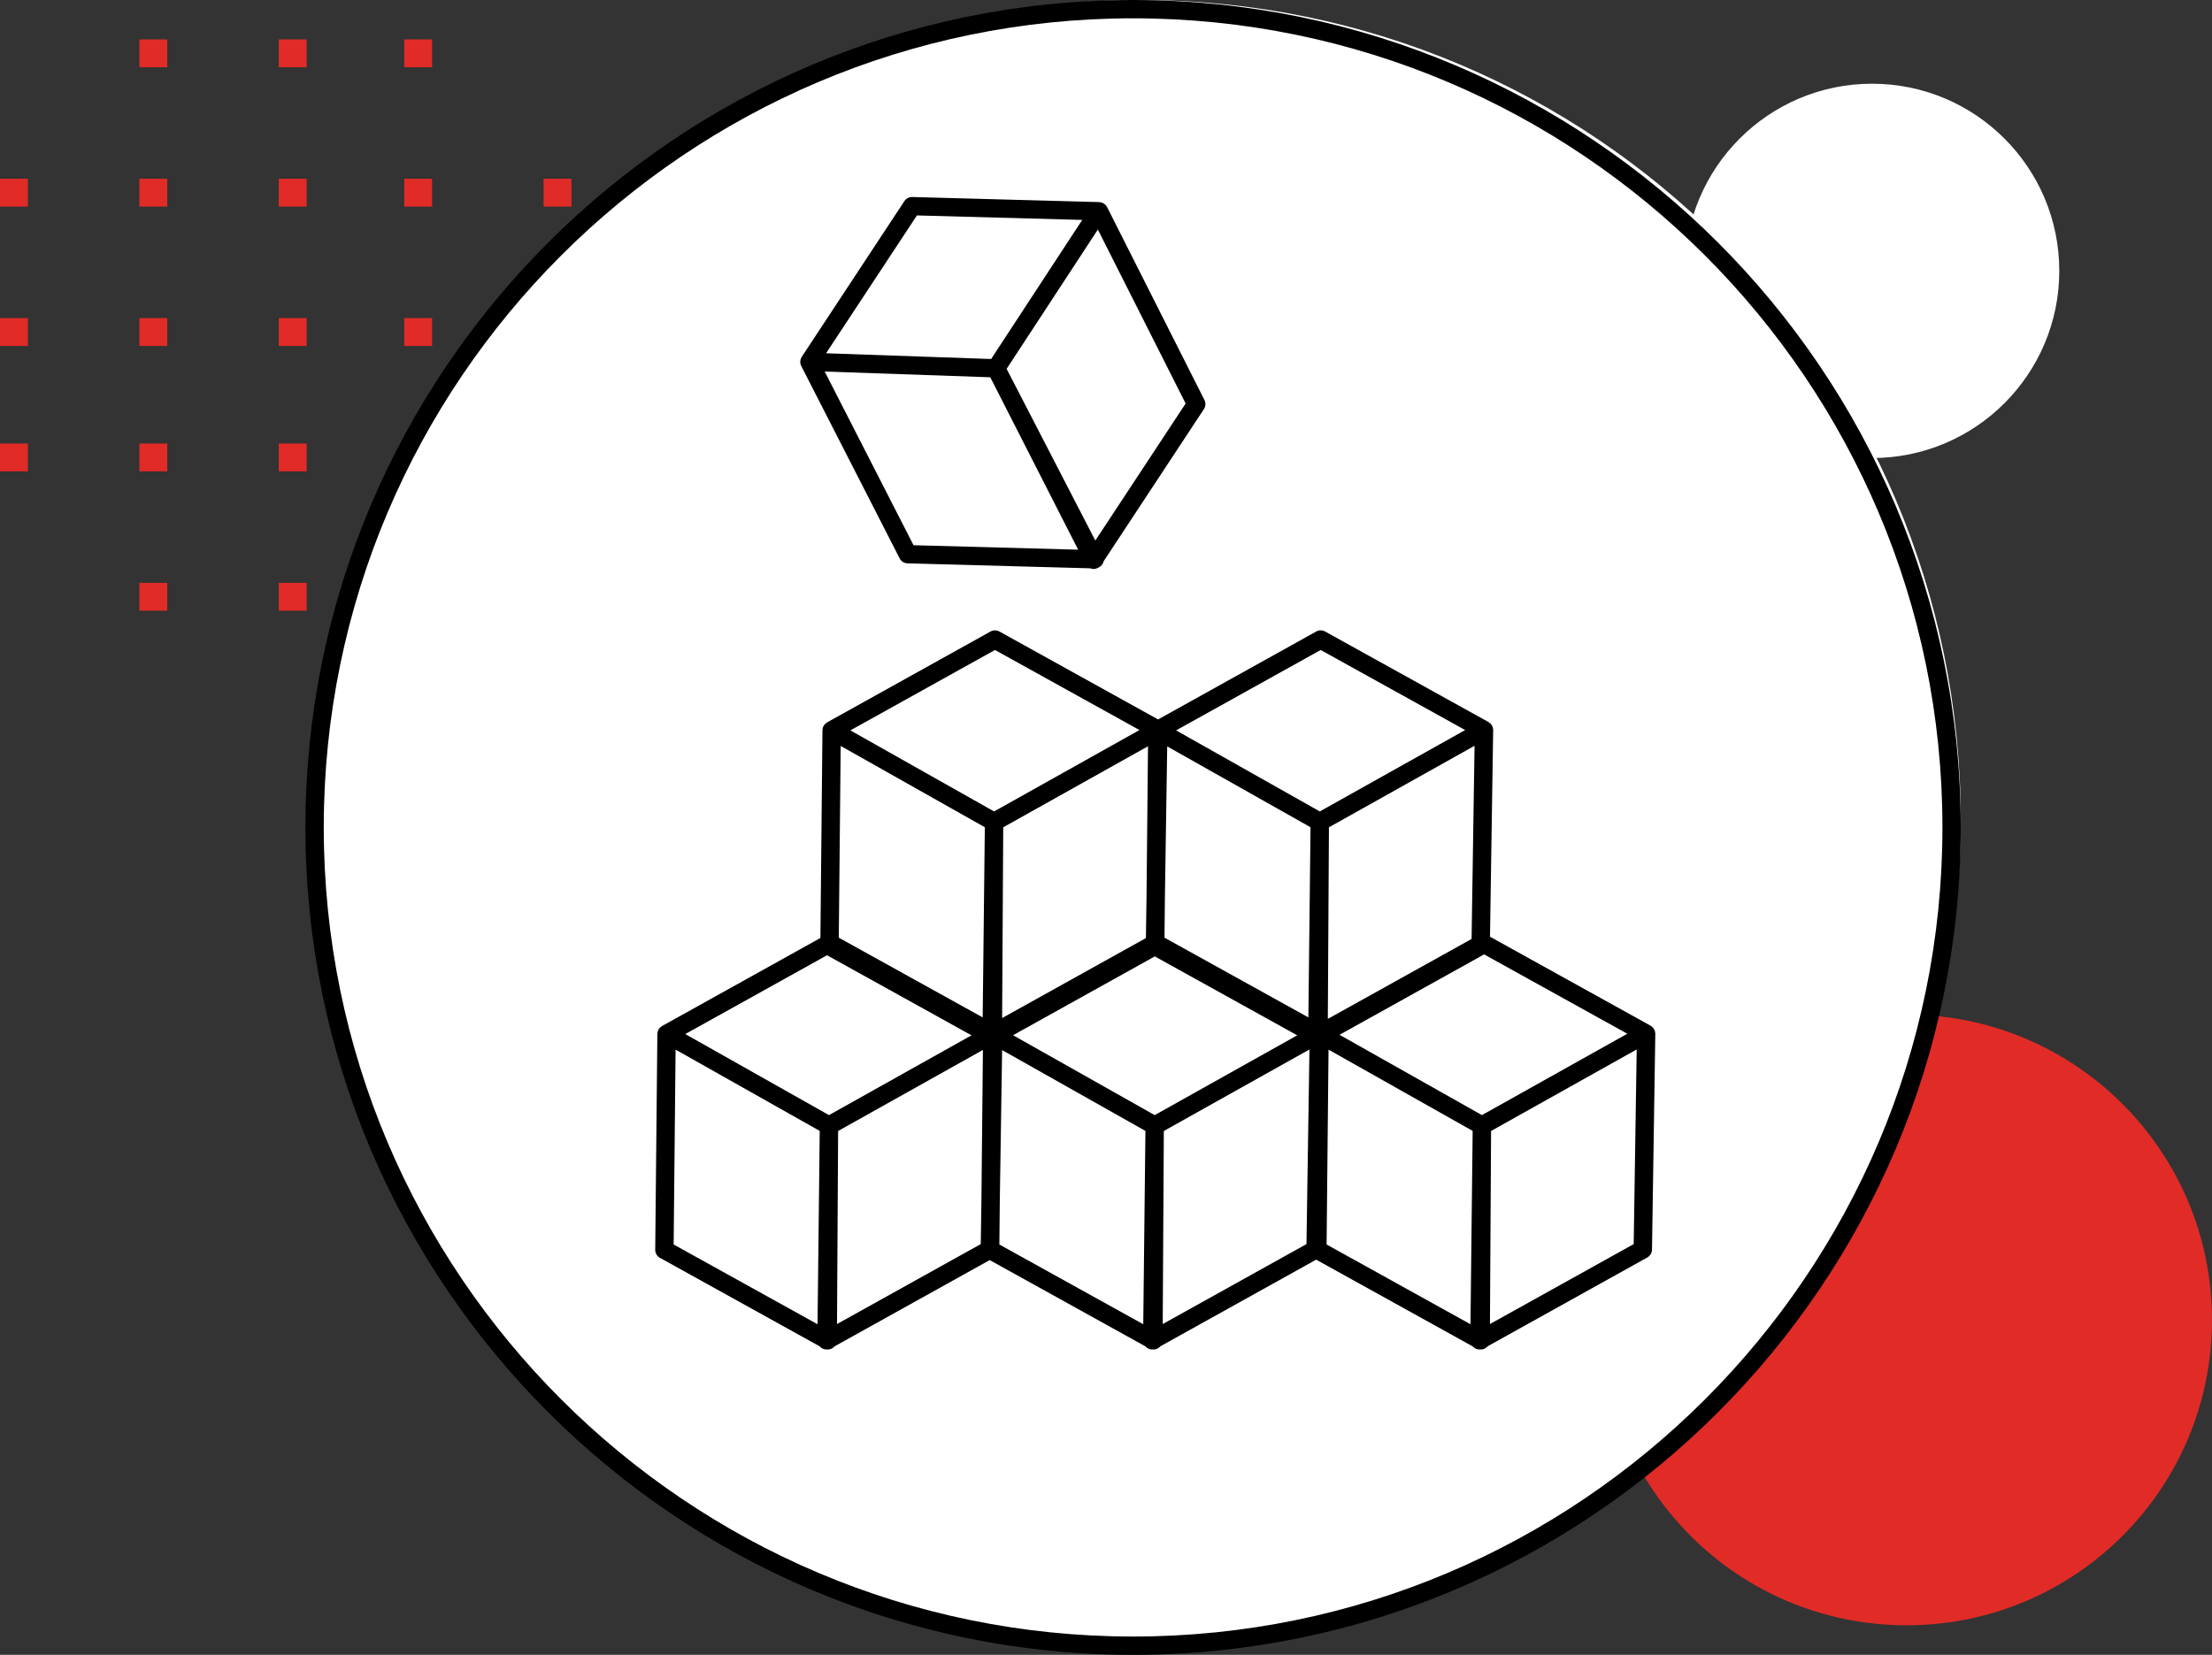
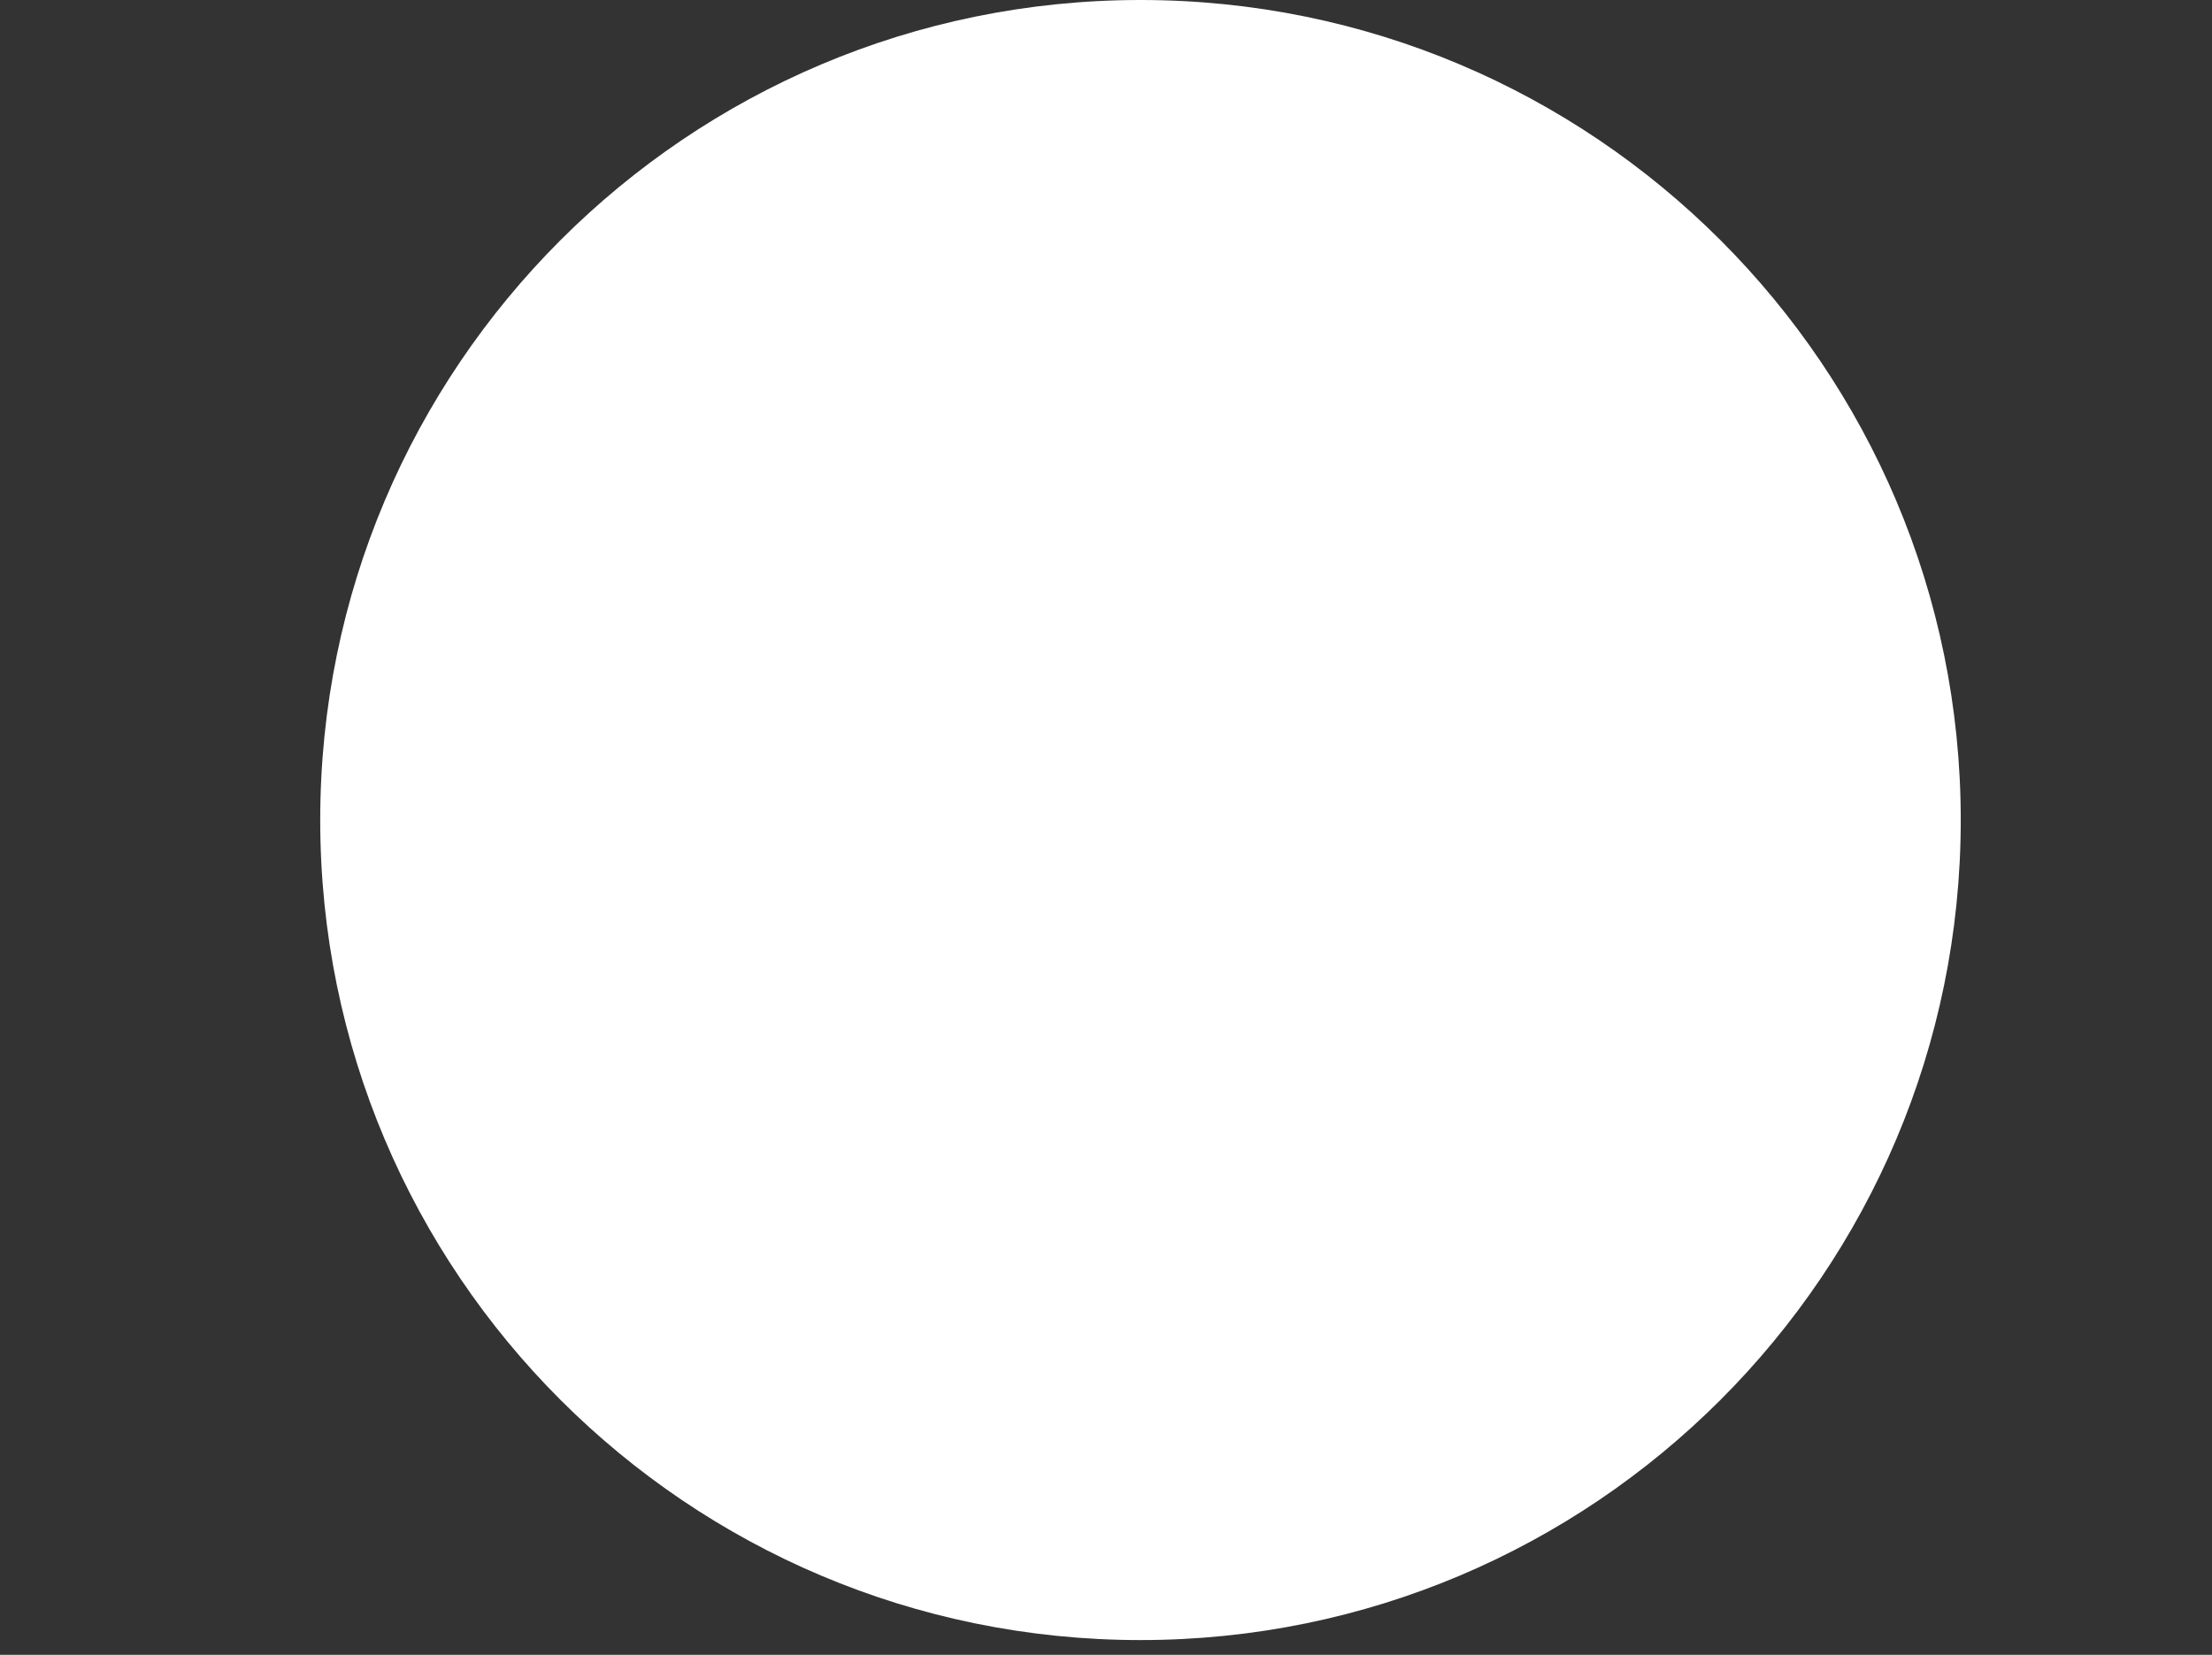
<svg xmlns="http://www.w3.org/2000/svg" width="449px" height="336px" viewBox="0 0 449 336" version="1.1">
  <rect x="0" y="0" width="449" height="336" fill="#333333" stroke="none" />
  <title>Group 6</title>
  <g id="WEBSITE-EDITS" stroke="none" stroke-width="1" fill="none" fill-rule="evenodd">
    <g id="03-COMPONENTS-MAIN" transform="translate(-958, -147)">
      <g id="Components---NEW-IMAGE" transform="translate(937, 118)">
        <g id="Group-6" transform="translate(21, 29)">
-           <path d="M418,55 C418,75.987 400.987,93 379.999,93 C359.012,93 342,75.987 342,55 C342,34.013 359.012,17 379.999,17 C400.987,17 418,34.013 418,55" id="Fill-1" fill="#FFFFFF" />
-           <path d="M449,268 C449,302.242 421.241,330 386.999,330 C352.758,330 325,302.242 325,268 C325,233.758 352.758,206 386.999,206 C421.241,206 449,233.758 449,268" id="Fill-3" fill="#E02B27" />
-           <path d="M28.293,13.659 L33.951,13.659 L33.951,8 L28.293,8 L28.293,13.659 Z M56.585,13.659 L62.244,13.659 L62.244,8 L56.585,8 L56.585,13.659 Z M82.049,13.659 L87.707,13.659 L87.707,8 L82.049,8 L82.049,13.659 Z M0,41.951 L5.659,41.951 L5.659,36.293 L0,36.293 L0,41.951 Z M28.293,41.951 L33.951,41.951 L33.951,36.293 L28.293,36.293 L28.293,41.951 Z M56.585,41.951 L62.244,41.951 L62.244,36.293 L56.585,36.293 L56.585,41.951 Z M82.049,41.951 L87.707,41.951 L87.707,36.293 L82.049,36.293 L82.049,41.951 Z M110.341,41.951 L116,41.951 L116,36.293 L110.341,36.293 L110.341,41.951 Z M0,70.244 L5.659,70.244 L5.659,64.585 L0,64.585 L0,70.244 Z M28.293,70.244 L33.951,70.244 L33.951,64.585 L28.293,64.585 L28.293,70.244 Z M56.585,70.244 L62.244,70.244 L62.244,64.585 L56.585,64.585 L56.585,70.244 Z M82.049,70.244 L87.707,70.244 L87.707,64.585 L82.049,64.585 L82.049,70.244 Z M110.341,70.244 L116,70.244 L116,64.585 L110.341,64.585 L110.341,70.244 Z M0,95.707 L5.659,95.707 L5.659,90.049 L0,90.049 L0,95.707 Z M28.293,95.707 L33.951,95.707 L33.951,90.049 L28.293,90.049 L28.293,95.707 Z M56.585,95.707 L62.244,95.707 L62.244,90.049 L56.585,90.049 L56.585,95.707 Z M82.049,95.707 L87.707,95.707 L87.707,90.049 L82.049,90.049 L82.049,95.707 Z M110.341,95.707 L116,95.707 L116,90.049 L110.341,90.049 L110.341,95.707 Z M28.293,124 L33.951,124 L33.951,118.341 L28.293,118.341 L28.293,124 Z M56.585,124 L62.244,124 L62.244,118.341 L56.585,118.341 L56.585,124 Z M82.049,124 L87.707,124 L87.707,118.341 L82.049,118.341 L82.049,124 Z" id="Combined-Shape" fill="#E02B27" />
          <path d="M398,166.5 C398,258.456 323.455,333 231.5,333 C139.545,333 65,258.456 65,166.5 C65,74.544 139.545,0 231.5,0 C323.455,0 398,74.544 398,166.5" id="Fill-28" fill="#FFFFFF" />
-           <path d="M230,3.718 C139.415,3.718 65.718,77.414 65.718,168 C65.718,258.585 139.415,332.282 230,332.282 C320.585,332.282 394.282,258.585 394.282,168 C394.282,77.414 320.585,3.718 230,3.718 M230,336 C137.364,336 62,260.636 62,168 C62,75.364 137.364,0 230,0 C322.636,0 398,75.364 398,168 C398,260.636 322.636,336 230,336" id="Fill-29" fill="#000000" />
-           <path d="M186.12,43.741 L219.675,44.653 L201.186,72.891 L167.68,71.729 L186.12,43.741 Z M222.332,109.754 L204.328,74.893 L222.847,46.609 L240.665,81.928 L222.332,109.754 Z M167.4,75.436 L201.009,76.601 L218.848,111.608 L185.432,110.7 L167.4,75.436 Z M162.478,73.856 C162.491,73.916 162.522,73.972 162.54,74.032 C162.571,74.126 162.595,74.222 162.64,74.312 L162.645,74.32 C162.645,74.321 162.645,74.322 162.646,74.323 C162.647,74.325 162.648,74.325 162.648,74.327 L182.611,113.368 C182.92,113.974 183.538,114.363 184.222,114.382 L221.325,115.39 C221.503,115.458 221.687,115.507 221.883,115.517 C221.917,115.519 221.952,115.52 221.986,115.52 C222.333,115.52 222.663,115.416 222.952,115.242 C223.284,115.094 223.577,114.863 223.778,114.546 C223.887,114.373 223.954,114.183 224.001,113.99 L244.374,83.069 C244.738,82.516 244.78,81.811 244.481,81.218 L224.723,42.055 C224.721,42.051 224.718,42.047 224.715,42.042 C224.712,42.037 224.712,42.031 224.709,42.026 C224.674,41.959 224.622,41.905 224.579,41.844 C224.531,41.774 224.489,41.7 224.432,41.638 C224.38,41.581 224.317,41.537 224.258,41.488 C224.193,41.433 224.132,41.372 224.06,41.327 C223.998,41.286 223.927,41.262 223.86,41.229 C223.781,41.191 223.704,41.148 223.62,41.122 C223.55,41.099 223.476,41.094 223.403,41.08 C223.323,41.065 223.245,41.039 223.162,41.034 C223.152,41.034 223.144,41.037 223.134,41.036 C223.125,41.036 223.117,41.032 223.108,41.032 L185.181,40.002 C184.546,39.971 183.926,40.301 183.572,40.839 L162.744,72.452 C162.742,72.455 162.741,72.457 162.739,72.46 C162.736,72.465 162.733,72.468 162.73,72.471 C162.67,72.565 162.633,72.667 162.591,72.768 C162.572,72.814 162.542,72.856 162.527,72.903 C162.49,73.021 162.474,73.142 162.46,73.264 C162.457,73.302 162.442,73.338 162.44,73.377 C162.432,73.537 162.444,73.698 162.478,73.856 L162.478,73.856 Z M331.614,252.602 L302.436,268.834 L302.663,229.635 L327.087,215.957 L332.222,213.082 L331.614,252.602 Z M269.67,213.115 L292.6,226.051 L298.926,229.621 L298.484,268.873 L269.278,252.684 L269.67,213.115 Z M236.013,268.834 L236.239,229.635 L260.664,215.957 L265.798,213.082 L265.191,252.602 L236.013,268.834 Z M202.94,244.08 L203.413,213.208 L226.176,226.051 L232.504,229.621 L232.062,268.873 L202.854,252.684 L202.94,244.08 Z M169.899,268.834 L170.126,229.635 L194.551,215.957 L199.515,213.178 L199.21,244.008 L199.078,252.602 L169.899,268.834 Z M137.133,213.115 L160.063,226.051 L166.39,229.621 L165.948,268.873 L136.741,252.684 L137.133,213.115 Z M201.963,131.972 L231.292,148.229 L201.784,164.755 L172.615,148.298 L201.963,131.972 Z M268.077,131.972 L297.406,148.229 L267.896,164.755 L238.728,148.298 L268.077,131.972 Z M300.807,226.413 L271.902,210.105 L301.253,193.779 L330.317,209.889 L300.807,226.413 Z M199.903,167.962 L199.468,206.574 L170.26,190.385 L170.645,151.455 L199.903,167.962 Z M298.708,190.645 L269.527,206.877 L269.752,167.976 L299.311,151.422 L298.708,190.645 Z M234.405,194.187 L263.316,210.212 L234.384,226.413 L205.633,210.192 L234.405,194.187 Z M266.015,167.962 L265.581,206.574 L236.373,190.385 L236.452,182.457 L236.926,151.55 L259.534,164.305 L266.015,167.962 Z M232.722,182.384 L232.598,190.471 L203.415,206.704 L203.639,167.976 L233.027,151.518 L232.722,182.384 Z M167.871,193.953 L197.202,210.212 L168.27,226.413 L139.102,209.956 L167.871,193.953 Z M336,209.877 C336,209.809 335.98,209.746 335.973,209.68 C335.963,209.587 335.959,209.493 335.935,209.403 C335.916,209.332 335.882,209.269 335.855,209.202 C335.821,209.119 335.795,209.034 335.75,208.957 C335.712,208.892 335.66,208.836 335.614,208.775 C335.563,208.707 335.517,208.634 335.455,208.573 C335.401,208.519 335.336,208.478 335.275,208.431 C335.213,208.383 335.158,208.325 335.089,208.284 C335.081,208.28 335.071,208.278 335.063,208.273 C335.055,208.27 335.05,208.262 335.042,208.258 L302.445,190.191 L303.089,148.248 C303.089,148.243 303.087,148.237 303.087,148.232 C303.087,148.227 303.089,148.222 303.089,148.217 C303.089,148.15 303.069,148.087 303.062,148.02 C303.052,147.927 303.048,147.833 303.025,147.743 C303.005,147.673 302.97,147.61 302.943,147.542 C302.91,147.459 302.884,147.374 302.839,147.298 C302.802,147.232 302.749,147.176 302.703,147.116 C302.652,147.047 302.606,146.975 302.544,146.913 C302.491,146.86 302.425,146.819 302.364,146.771 C302.302,146.723 302.247,146.666 302.178,146.625 C302.169,146.62 302.16,146.618 302.152,146.614 C302.144,146.61 302.139,146.602 302.131,146.599 L268.981,128.224 C268.417,127.909 267.728,127.911 267.165,128.225 L235.074,146.075 L202.868,128.224 C202.302,127.909 201.615,127.911 201.052,128.225 L167.902,146.665 C167.898,146.667 167.896,146.67 167.893,146.672 C167.889,146.674 167.884,146.675 167.881,146.677 C167.793,146.727 167.721,146.795 167.644,146.858 C167.597,146.896 167.543,146.925 167.5,146.966 C167.416,147.05 167.349,147.147 167.283,147.244 C167.259,147.279 167.225,147.309 167.204,147.346 C167.122,147.485 167.058,147.634 167.014,147.79 C167.007,147.817 167.009,147.846 167.002,147.874 C166.973,148.002 166.948,148.133 166.946,148.268 L166.529,190.446 L134.389,208.324 C134.386,208.326 134.383,208.33 134.379,208.332 C134.376,208.334 134.372,208.335 134.368,208.336 C134.28,208.386 134.208,208.454 134.13,208.517 C134.084,208.555 134.03,208.584 133.988,208.626 C133.903,208.71 133.837,208.807 133.769,208.904 C133.745,208.939 133.713,208.969 133.69,209.006 C133.609,209.145 133.545,209.293 133.502,209.449 C133.494,209.476 133.496,209.506 133.49,209.534 C133.46,209.662 133.436,209.793 133.434,209.928 L133,253.752 C132.994,254.431 133.361,255.061 133.959,255.391 L166.387,273.365 C166.514,273.508 166.654,273.637 166.824,273.737 C167.117,273.911 167.447,273.997 167.776,273.997 C167.813,273.997 167.849,273.986 167.885,273.984 C167.929,273.987 167.972,274 168.016,274 C168.341,274 168.666,273.916 168.957,273.747 C169.134,273.644 169.28,273.508 169.412,273.359 L200.893,255.847 L232.501,273.366 C232.627,273.508 232.769,273.638 232.937,273.737 C233.23,273.911 233.56,273.997 233.889,273.997 C233.927,273.997 233.962,273.986 233.998,273.984 C234.042,273.987 234.084,274 234.128,274 C234.453,274 234.779,273.916 235.069,273.747 C235.246,273.644 235.392,273.508 235.524,273.359 L267.16,255.761 L298.924,273.365 C299.049,273.508 299.191,273.637 299.36,273.737 C299.654,273.911 299.983,273.997 300.313,273.997 C300.349,273.997 300.385,273.986 300.422,273.984 C300.465,273.987 300.509,274 300.553,274 C300.877,274 301.203,273.916 301.493,273.747 C301.671,273.644 301.817,273.508 301.949,273.359 L334.372,255.321 C334.953,254.998 335.317,254.391 335.328,253.728 L336,209.908 C336,209.902 336,209.897 336,209.891 C336,209.887 336,209.882 336,209.877 L336,209.877 Z" id="Fill-30" fill="#000000" />
        </g>
      </g>
    </g>
  </g>
</svg>